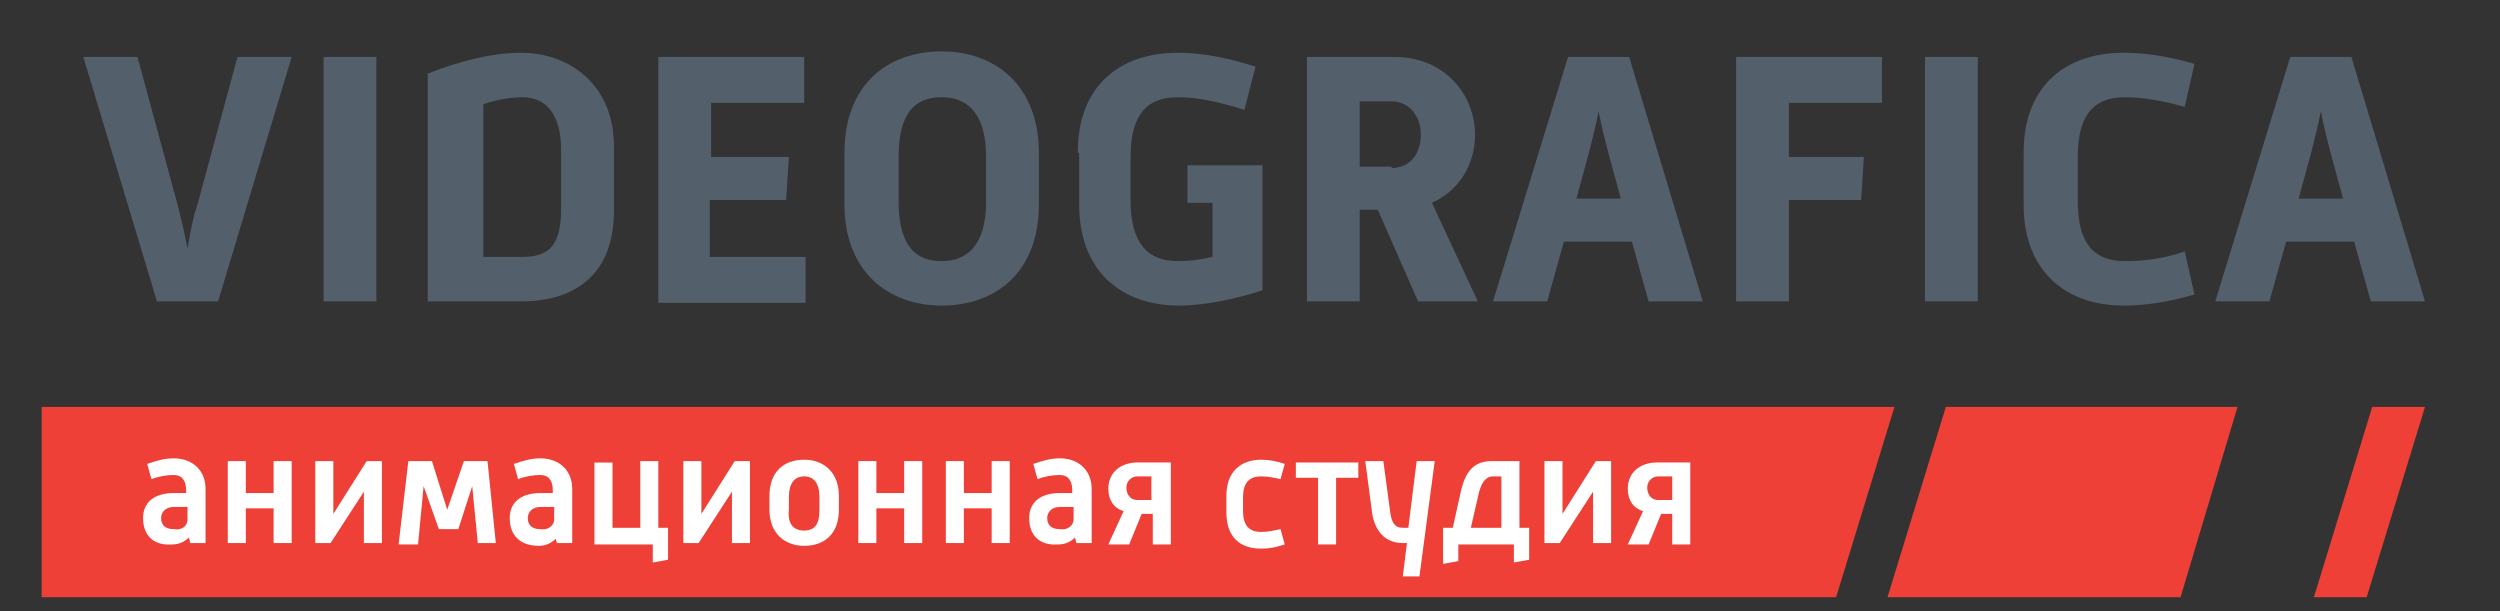
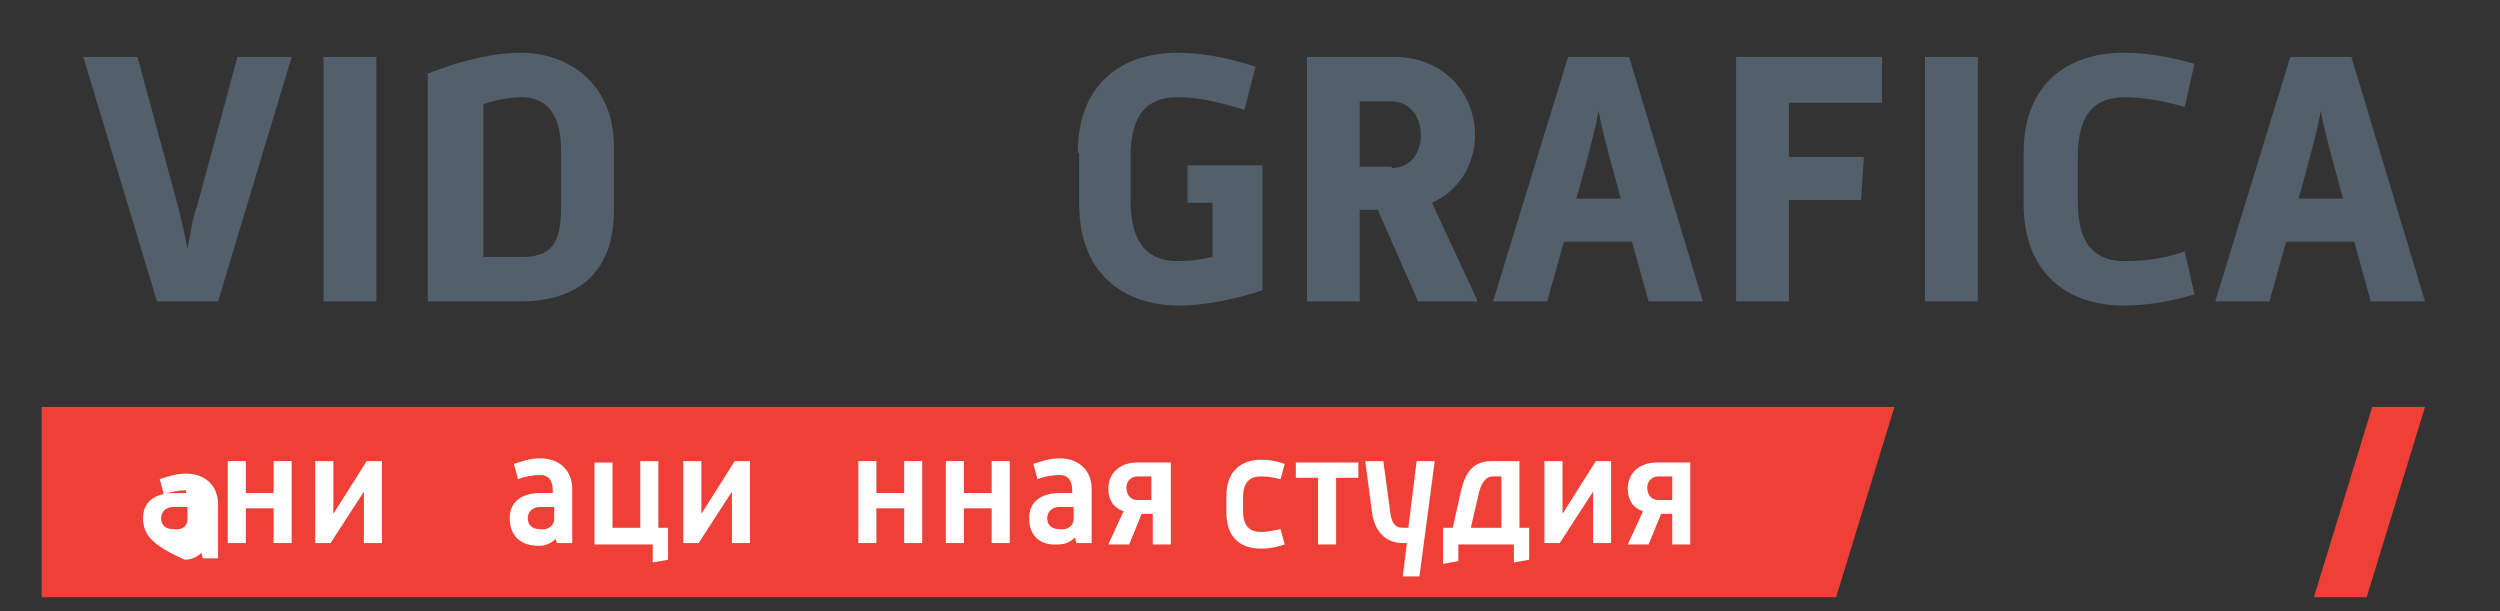
<svg xmlns="http://www.w3.org/2000/svg" version="1.1" id="Layer_1" x="0px" y="0px" viewBox="0 0 180 44" style="enable-background:new 0 0 180 44;" xml:space="preserve">
  <rect x="0" y="0" width="180" height="44" fill="#333333" stroke="none" />
  <style type="text/css">
	.st0{fill:#EE4036;}
	.st1{fill:#53606B;}
	.st2{fill:#FFFFFF;}
</style>
  <polygon class="st0" points="132.2,43 3,43 3,29.3 136.4,29.3 " />
-   <polygon class="st0" points="157,43 135.9,43 140.1,29.3 161.1,29.3 " />
  <polygon class="st0" points="170.4,43 166.6,43 170.8,29.3 174.6,29.3 " />
  <g>
    <path class="st1" d="M6,4.1h3.9l2.9,10.7c0.2,0.8,0.5,2,0.7,3.1c0.2-1.1,0.4-2.3,0.7-3.1l2.9-10.7H21l-5.3,17.6h-4.4L6,4.1z" />
    <path class="st1" d="M23.3,4.1h3.8v17.6h-3.8V4.1z" />
    <path class="st1" d="M30.8,21.7V5.3c2.3-0.9,4.6-1.5,6.7-1.5c3.6,0,6.7,2.4,6.7,6.7v4.7c0,4.3-2.5,6.5-6.7,6.5H30.8z M40.4,10.8   c0-2.6-1.1-3.8-2.8-3.8c-0.9,0-1.9,0.2-2.8,0.5v11h2.8c2,0,2.8-0.9,2.8-3.5V10.8z" />
-     <path class="st1" d="M47.4,4.1h10.5v3.3h-6.7v3.9h5.6l-0.2,3.1h-5.5v4.1h6.9v3.3H47.4V4.1z" />
-     <path class="st1" d="M60.8,11c0-4.9,3.1-7.3,7-7.3c3.9,0,7,2.5,7,7.3v3.7c0,4.9-3.1,7.3-7,7.3c-3.8,0-7-2.4-7-7.3V11z M71,14.5   v-3.2C71,8.1,69.6,7,67.8,7c-1.9,0-3.1,1.1-3.1,4.3v3.2c0,3.3,1.3,4.3,3.1,4.3C69.6,18.8,71,17.7,71,14.5z" />
    <path class="st1" d="M77.6,11c0-4.9,3.1-7.2,7.2-7.2c1.9,0,3.7,0.4,5.6,1l-0.8,3.1C87.9,7.4,86.4,7,84.8,7c-2.1,0-3.4,1.1-3.4,4.3   v3.1c0,3.2,1.3,4.4,3.4,4.4c0.9,0,1.6-0.1,2.5-0.3v-3.9h-1.8v-2.7h5.4v9c-1.8,0.6-4.1,1.1-6,1.1c-4.1,0-7.2-2.4-7.2-7.3V11z" />
    <path class="st1" d="M94.1,4.1h6.3c3.6,0,5.8,2.7,5.8,5.6c0,2.1-1.1,4-3.1,4.9l3.3,7.1h-4.3l-2.9-6.6h-1.3v6.6h-3.8V4.1z    M100.2,12.1c1.2,0,2.1-0.9,2.1-2.4c0-1.4-0.9-2.4-2.1-2.4h-2.3v4.7H100.2z" />
    <path class="st1" d="M112.9,4.1h4.4l5.3,17.6h-3.9l-1.2-4.3h-4.9l-1.2,4.3h-3.9L112.9,4.1z M116.7,14.3l-0.9-3.3   c-0.2-0.8-0.5-1.9-0.7-3c-0.2,1.1-0.5,2.2-0.7,3l-0.9,3.3H116.7z" />
    <path class="st1" d="M125,4.1h10.5v3.3h-6.7v3.9h5.4l-0.2,3.1h-5.2v7.3H125V4.1z" />
    <path class="st1" d="M138.6,4.1h3.8v17.6h-3.8V4.1z" />
    <path class="st1" d="M158,21.2c-1.7,0.5-3.4,0.8-5.1,0.8c-4.1,0-7.2-2.4-7.2-7.3V11c0-4.9,3.1-7.2,7.2-7.2c1.7,0,3.4,0.3,5.1,0.8   l-0.7,3.1c-1.4-0.4-2.9-0.7-4.3-0.7c-2.1,0-3.4,1.1-3.4,4.3v3.2c0,3.2,1.3,4.3,3.4,4.3c1.5,0,2.9-0.2,4.3-0.7L158,21.2z" />
    <path class="st1" d="M164.9,4.1h4.4l5.3,17.6h-3.9l-1.2-4.3h-4.9l-1.2,4.3h-3.9L164.9,4.1z M168.7,14.3l-0.9-3.3   c-0.2-0.8-0.5-1.9-0.7-3c-0.2,1.1-0.5,2.2-0.7,3l-0.9,3.3H168.7z" />
  </g>
  <g>
    <g>
-       <path class="st2" d="M10.3,37.3c0-1.2,0.9-1.8,2.2-1.8h0.9v-0.2c0-0.7-0.3-1.1-0.9-1.1c-0.5,0-1.1,0.1-1.6,0.3l-0.3-1.1    c0.6-0.2,1.2-0.4,1.9-0.4c1.4,0,2.3,0.9,2.3,2.2v3.9h-1.1l-0.1-0.4c-0.3,0.3-0.7,0.5-1.2,0.5C11.1,39.3,10.3,38.6,10.3,37.3z     M13.5,37.4v-0.9h-1c-0.6,0-0.9,0.4-0.9,0.8c0,0.5,0.3,0.8,0.9,0.8C13.2,38.2,13.5,37.8,13.5,37.4z" />
+       <path class="st2" d="M10.3,37.3c0-1.2,0.9-1.8,2.2-1.8h0.9v-0.2c-0.5,0-1.1,0.1-1.6,0.3l-0.3-1.1    c0.6-0.2,1.2-0.4,1.9-0.4c1.4,0,2.3,0.9,2.3,2.2v3.9h-1.1l-0.1-0.4c-0.3,0.3-0.7,0.5-1.2,0.5C11.1,39.3,10.3,38.6,10.3,37.3z     M13.5,37.4v-0.9h-1c-0.6,0-0.9,0.4-0.9,0.8c0,0.5,0.3,0.8,0.9,0.8C13.2,38.2,13.5,37.8,13.5,37.4z" />
      <path class="st2" d="M16.4,33.2h1.3v2.3h2v-2.3h1.3v5.9h-1.3v-2.5h-2v2.5h-1.3V33.2z" />
      <path class="st2" d="M22.7,33.2H24v2.7c0,0.2,0,0.8,0,1.1l2.4-3.8h1.1v5.9h-1.3v-2.6c0-0.3,0-0.8,0-1.1l-2.4,3.7h-1.1V33.2z" />
-       <path class="st2" d="M29.4,33.2h1.7l1.1,3.5l1.2-3.5h1.7l0.6,5.9h-1.3L34,35l-1,3.1h-1.4L30.5,35l-0.4,4.2h-1.4L29.4,33.2z" />
      <path class="st2" d="M36.7,37.3c0-1.2,0.9-1.8,2.2-1.8h0.9v-0.2c0-0.7-0.3-1.1-0.9-1.1c-0.5,0-1.1,0.1-1.6,0.3l-0.3-1.1    c0.6-0.2,1.2-0.4,1.9-0.4c1.4,0,2.3,0.9,2.3,2.2v3.9h-1.1L40,38.8c-0.3,0.3-0.7,0.5-1.2,0.5C37.5,39.3,36.7,38.6,36.7,37.3z     M39.9,37.4v-0.9h-1c-0.6,0-0.9,0.4-0.9,0.8c0,0.5,0.3,0.8,0.9,0.8C39.5,38.2,39.9,37.8,39.9,37.4z" />
      <path class="st2" d="M47,39.2h-4.2v-5.9h1.3V38h2v-4.8h1.3V38h0.7v2.3L47,40.5V39.2z" />
      <path class="st2" d="M49.2,33.2h1.3v2.7c0,0.2,0,0.8,0,1.1l2.4-3.8H54v5.9h-1.3v-2.6c0-0.3,0-0.8,0-1.1l-2.4,3.7h-1.1V33.2z" />
-       <path class="st2" d="M55.4,35.7c0-1.7,1-2.6,2.5-2.6c1.4,0,2.5,0.9,2.5,2.6v1c0,1.7-1,2.6-2.5,2.6c-1.4,0-2.5-0.9-2.5-2.6V35.7z     M57.9,38.2c0.8,0,1.1-0.5,1.1-1.5v-0.9c0-1-0.4-1.5-1.1-1.5c-0.7,0-1.1,0.5-1.1,1.5v0.9C56.7,37.7,57.1,38.2,57.9,38.2z" />
      <path class="st2" d="M61.8,33.2h1.3v2.3h2v-2.3h1.3v5.9h-1.3v-2.5h-2v2.5h-1.3V33.2z" />
      <path class="st2" d="M68.1,33.2h1.3v2.3h2v-2.3h1.3v5.9h-1.3v-2.5h-2v2.5h-1.3V33.2z" />
      <path class="st2" d="M74.1,37.3c0-1.2,0.9-1.8,2.2-1.8h0.9v-0.2c0-0.7-0.3-1.1-0.9-1.1c-0.5,0-1.1,0.1-1.6,0.3l-0.3-1.1    c0.6-0.2,1.2-0.4,1.9-0.4c1.4,0,2.3,0.9,2.3,2.2v3.9h-1.1l-0.1-0.4c-0.3,0.3-0.7,0.5-1.2,0.5C74.9,39.3,74.1,38.6,74.1,37.3z     M77.3,37.4v-0.9h-1c-0.6,0-0.9,0.4-0.9,0.8c0,0.5,0.3,0.8,0.9,0.8C76.9,38.2,77.3,37.8,77.3,37.4z" />
      <path class="st2" d="M80.9,36.8c-0.7-0.2-1.1-0.8-1.1-1.6c0-1.2,0.9-1.9,2.1-1.9h2.4v5.9h-1.3v-2.2h-0.8l-0.9,2.2h-1.5L80.9,36.8z     M82.9,36v-1.7h-1c-0.5,0-0.8,0.4-0.8,0.8c0,0.4,0.2,0.9,0.8,0.9H82.9z" />
      <path class="st2" d="M88.3,35.7c0-1.8,1.1-2.6,2.5-2.6c0.6,0,1.1,0.1,1.7,0.3l-0.3,1.1c-0.4-0.1-0.9-0.2-1.4-0.2    c-0.8,0-1.3,0.4-1.3,1.5v1c0,1.1,0.5,1.5,1.3,1.5c0.5,0,0.9-0.1,1.4-0.2l0.3,1.1c-0.6,0.2-1.1,0.3-1.7,0.3c-1.5,0-2.5-0.8-2.5-2.6    V35.7z" />
      <path class="st2" d="M94.9,34.4h-1.6v-1.1h4.5v1.1h-1.6v4.8h-1.3V34.4z" />
      <path class="st2" d="M98.3,33.2h1.3l0.5,3.7c0.1,0.7,0.3,1.1,0.9,1.1h0.4l0.6-4.8h1.3l-1.1,8.3H101l0.3-2.4H101    c-1.3,0-2-0.9-2.2-2.1L98.3,33.2z" />
      <path class="st2" d="M103.9,38h0.7l0.6-2.7c0.3-1.2,0.8-2.1,2.2-2.1h2V38h0.7v2.3l-1.1,0.2v-1.3h-4v1.2l-1.1,0.2V38z M108.1,38    v-3.7h-0.6c-0.5,0-0.8,0.4-1,1.1l-0.6,2.6H108.1z" />
      <path class="st2" d="M111.2,33.2h1.3v2.7c0,0.2,0,0.8,0,1.1l2.4-3.8h1.1v5.9h-1.3v-2.6c0-0.3,0-0.8,0-1.1l-2.4,3.7h-1.1V33.2z" />
      <path class="st2" d="M118.3,36.8c-0.7-0.2-1.1-0.8-1.1-1.6c0-1.2,0.9-1.9,2.1-1.9h2.4v5.9h-1.3v-2.2h-0.8l-0.9,2.2h-1.5    L118.3,36.8z M120.4,36v-1.7h-1c-0.5,0-0.8,0.4-0.8,0.8c0,0.4,0.2,0.9,0.8,0.9H120.4z" />
    </g>
  </g>
</svg>